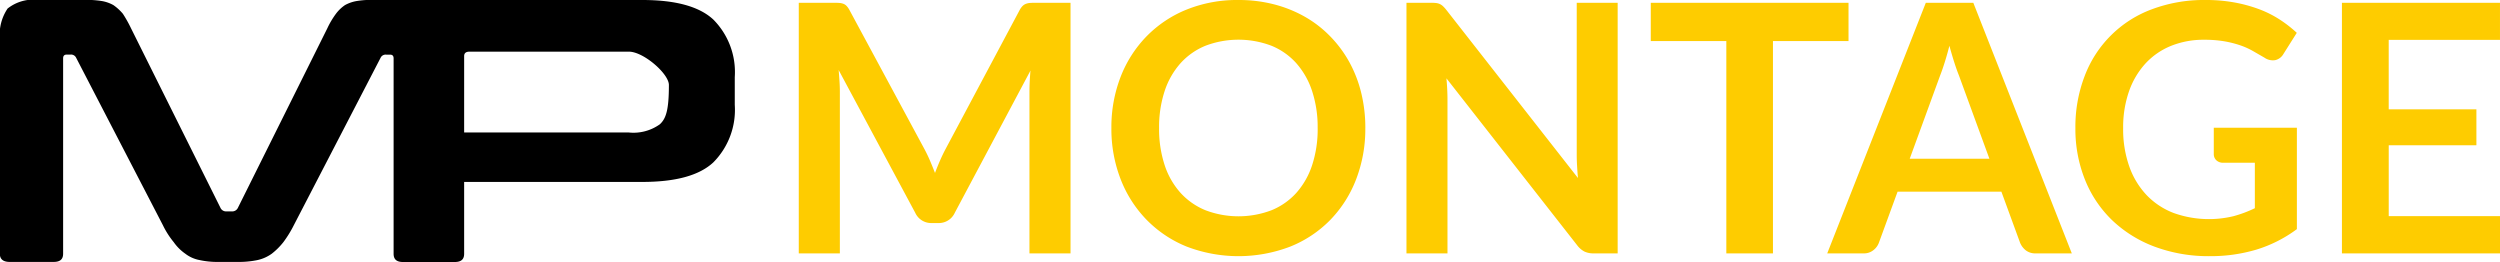
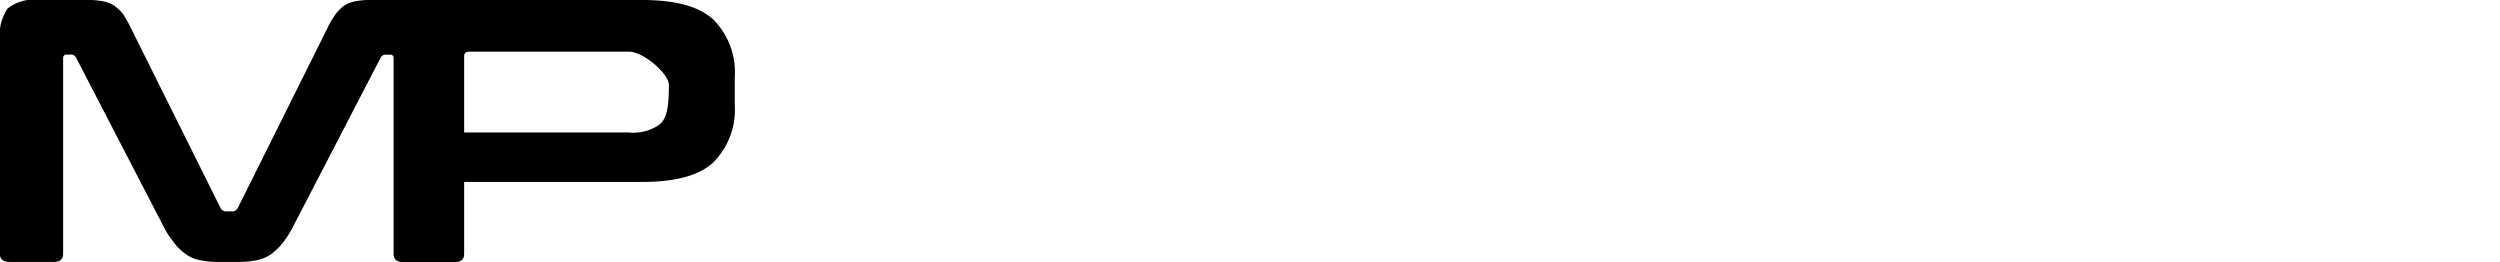
<svg xmlns="http://www.w3.org/2000/svg" width="144.287" height="15.12" viewBox="0 0 144.287 15.12">
  <g id="Group_366" data-name="Group 366" transform="translate(-2194.611 -1410.028)">
-     <path id="Path_1313" data-name="Path 1313" d="M16.811,3.926V18.39H14.441V9.047q0-.56.06-1.21l-4.371,8.212a1.01,1.01,0,0,1-.95.59H8.8a1.01,1.01,0,0,1-.95-.59L3.428,7.807q.03.33.05.65t.02.59V18.39H1.127V3.926H3.158q.18,0,.31.01a.839.839,0,0,1,.235.05.511.511,0,0,1,.19.13,1.111,1.111,0,0,1,.165.24l4.331,8.032q.17.32.315.66t.285.7q.14-.37.29-.715t.32-.665L13.87,4.356a1.01,1.01,0,0,1,.17-.24.556.556,0,0,1,.2-.13.839.839,0,0,1,.235-.05q.13-.01.31-.01Zm17.014,7.232A8.085,8.085,0,0,1,33.3,14.1a6.916,6.916,0,0,1-1.485,2.346A6.749,6.749,0,0,1,29.5,17.995a8.361,8.361,0,0,1-5.992,0A6.8,6.8,0,0,1,21.2,16.449,6.94,6.94,0,0,1,19.7,14.1a8.017,8.017,0,0,1-.53-2.946,8.017,8.017,0,0,1,.53-2.946,6.939,6.939,0,0,1,1.5-2.346,6.8,6.8,0,0,1,2.316-1.545A7.8,7.8,0,0,1,26.5,3.766a8.117,8.117,0,0,1,2.071.255,7.27,7.27,0,0,1,1.78.72,6.582,6.582,0,0,1,1.455,1.13,6.87,6.87,0,0,1,1.1,1.485,7.28,7.28,0,0,1,.685,1.78A8.471,8.471,0,0,1,33.826,11.158Zm-2.751,0a6.638,6.638,0,0,0-.32-2.136,4.577,4.577,0,0,0-.91-1.605,3.9,3.9,0,0,0-1.435-1.01,5.361,5.361,0,0,0-3.811,0,3.943,3.943,0,0,0-1.44,1.01,4.535,4.535,0,0,0-.915,1.605,6.638,6.638,0,0,0-.32,2.136,6.638,6.638,0,0,0,.32,2.136,4.483,4.483,0,0,0,.915,1.6A3.971,3.971,0,0,0,24.6,15.9a5.361,5.361,0,0,0,3.811,0,3.924,3.924,0,0,0,1.435-1.005,4.525,4.525,0,0,0,.91-1.6A6.638,6.638,0,0,0,31.075,11.158ZM48.389,3.926V18.39h-1.38a1.215,1.215,0,0,1-.535-.105,1.252,1.252,0,0,1-.415-.355L38.507,8.287q.06.66.06,1.22V18.39H36.2V3.926h1.41a2.515,2.515,0,0,1,.3.015.709.709,0,0,1,.22.06.721.721,0,0,1,.185.13,2.084,2.084,0,0,1,.2.225l7.582,9.683q-.03-.35-.05-.69t-.02-.63V3.926ZM61.713,6.137H57.352V18.39H54.661V6.137H50.3V3.926H61.713Zm8.132,6.792-1.76-4.811q-.13-.32-.27-.76t-.28-.95q-.13.51-.27.955t-.27.775l-1.75,4.791ZM74.6,18.39H72.516a.888.888,0,0,1-.57-.175,1.09,1.09,0,0,1-.33-.435l-1.08-2.951H64.544l-1.08,2.951a.959.959,0,0,1-.31.42.865.865,0,0,1-.57.19h-2.1L66.174,3.926h2.741ZM87.59,11.138v5.852a7.666,7.666,0,0,1-2.346,1.185,9.2,9.2,0,0,1-2.666.375A8.9,8.9,0,0,1,79.373,18a7.176,7.176,0,0,1-2.451-1.53,6.7,6.7,0,0,1-1.565-2.341,7.851,7.851,0,0,1-.55-2.971,8.17,8.17,0,0,1,.53-2.991,6.586,6.586,0,0,1,3.871-3.861,8.559,8.559,0,0,1,3.121-.54,9.144,9.144,0,0,1,1.645.14,8.33,8.33,0,0,1,1.42.385,6.152,6.152,0,0,1,1.2.6,7.132,7.132,0,0,1,.99.77l-.77,1.22a.735.735,0,0,1-.47.355.841.841,0,0,1-.63-.145l-.66-.38a4.259,4.259,0,0,0-.735-.33,6.035,6.035,0,0,0-.91-.23,6.7,6.7,0,0,0-1.165-.09,4.993,4.993,0,0,0-1.936.36,4.1,4.1,0,0,0-1.475,1.03,4.644,4.644,0,0,0-.94,1.61,6.311,6.311,0,0,0-.33,2.1,6.449,6.449,0,0,0,.355,2.216,4.661,4.661,0,0,0,1,1.65,4.263,4.263,0,0,0,1.555,1.03,6.031,6.031,0,0,0,3.461.185,7.032,7.032,0,0,0,1.23-.46V13.158h-1.82a.548.548,0,0,1-.405-.145.483.483,0,0,1-.145-.355v-1.52Zm5.3-5.071v4.011h5.061v2.071H92.891v4.091h6.422V18.39H90.19V3.926h9.122V6.067Z" transform="translate(2239.585 1406.262)" fill="#fecc00" />
    <g id="Warstwa_x0020_1" transform="translate(2194.611 1410.028)">
      <g id="_2185415494224">
        <path id="Path_2" data-name="Path 2" d="M5532.309,3886c1.913,0,3.278.367,4.1,1.124a4.3,4.3,0,0,1,1.242,3.326v1.6a4.3,4.3,0,0,1-1.242,3.326c-.819.758-2.184,1.124-4.1,1.124h-10.277v4.147c0,.323-.175.475-.546.475h-2.979c-.37,0-.546-.152-.546-.475V3889.37c0-.15-.072-.216-.2-.216h-.223a.319.319,0,0,0-.324.173L5512.2,3899a6.529,6.529,0,0,1-.6.974,3.923,3.923,0,0,1-.671.669,2.25,2.25,0,0,1-.819.366,5.311,5.311,0,0,1-1.092.109h-1.192a4.877,4.877,0,0,1-1.067-.109,1.921,1.921,0,0,1-.819-.366,2.7,2.7,0,0,1-.671-.669,4.885,4.885,0,0,1-.622-.974l-5.014-9.676a.32.32,0,0,0-.323-.173h-.223c-.125,0-.2.066-.2.216v11.275c0,.323-.175.475-.548.475h-2.533c-.371,0-.571-.152-.571-.475v-12.4a2.687,2.687,0,0,1,.448-1.75,2.409,2.409,0,0,1,1.763-.5h2.705a5.966,5.966,0,0,1,.945.064,2.094,2.094,0,0,1,.694.239,2.786,2.786,0,0,1,.546.5,7.423,7.423,0,0,1,.473.844l5.165,10.368a.353.353,0,0,0,.346.193h.3a.356.356,0,0,0,.348-.193l5.165-10.368a4.869,4.869,0,0,1,.5-.844,2.2,2.2,0,0,1,.521-.5,2.117,2.117,0,0,1,.7-.239,5.427,5.427,0,0,1,.919-.064h15.537Zm-10.277,7.647h9.508a2.615,2.615,0,0,0,1.788-.475c.348-.323.521-.8.521-2.268,0-.648-1.466-1.923-2.31-1.923h-9.187c-.223,0-.32.086-.32.26Z" transform="translate(-5495.244 -3886)" />
      </g>
    </g>
  </g>
</svg>